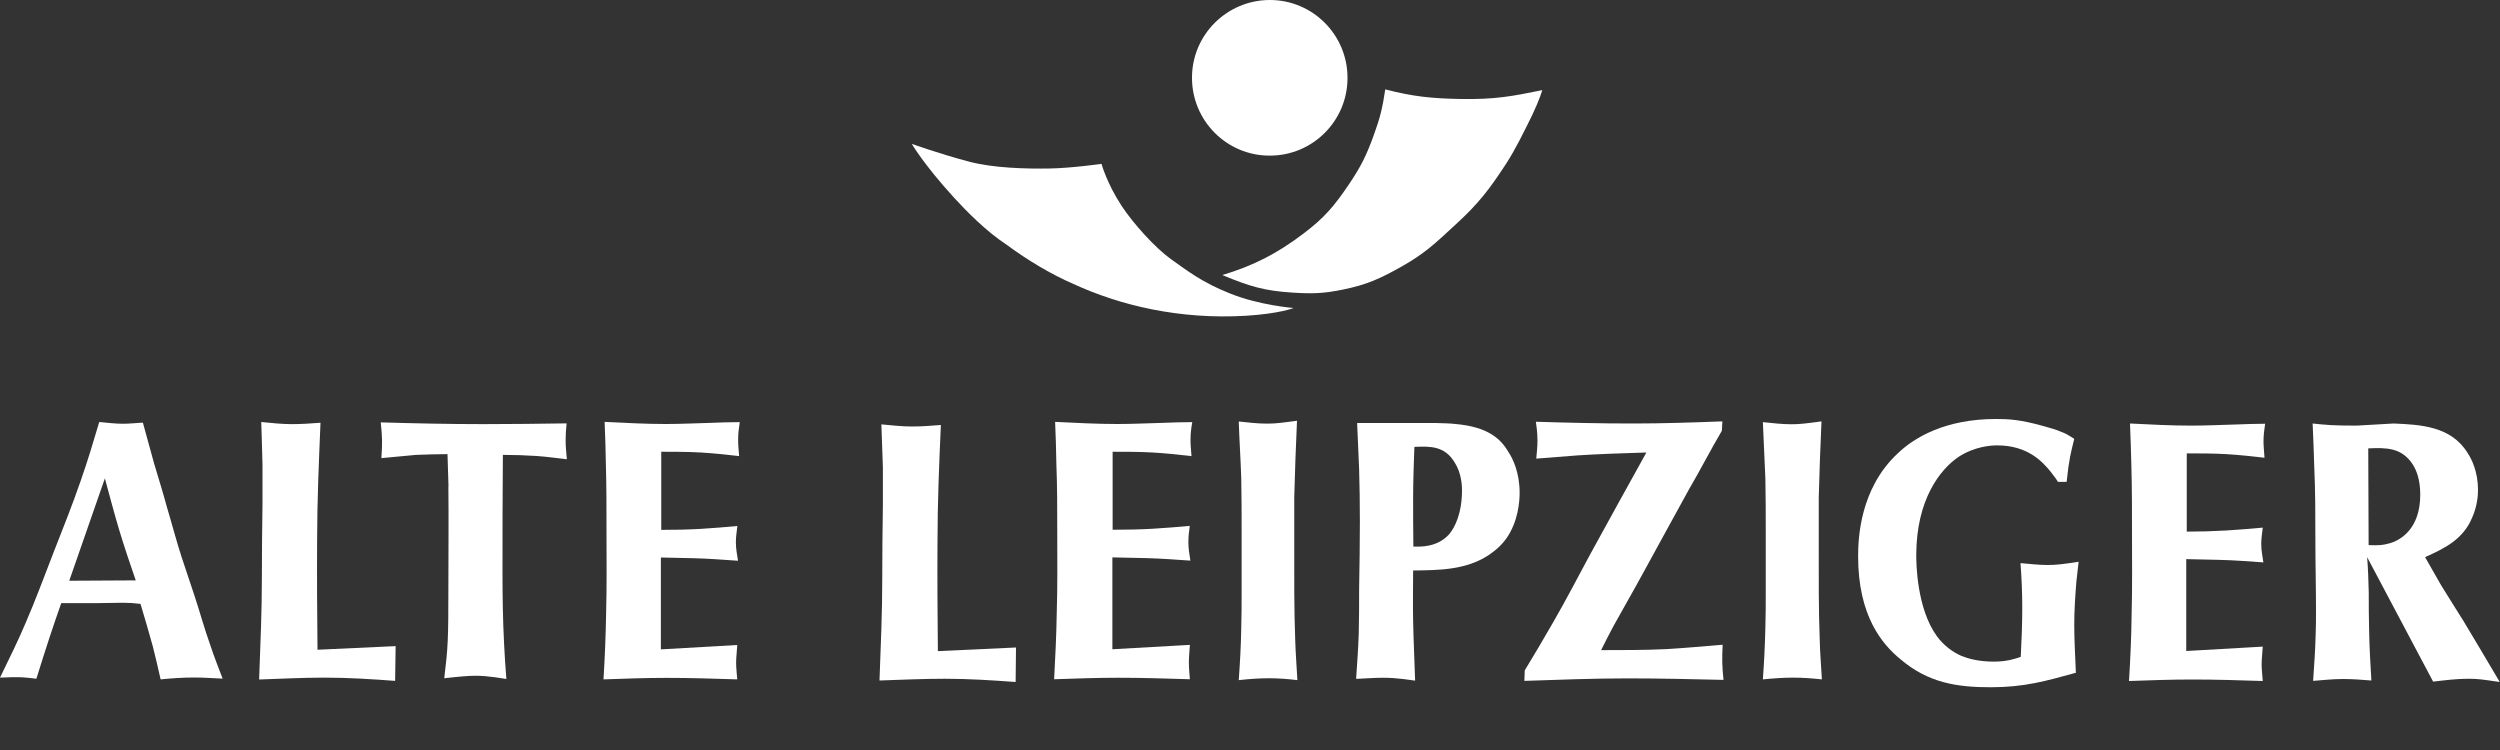
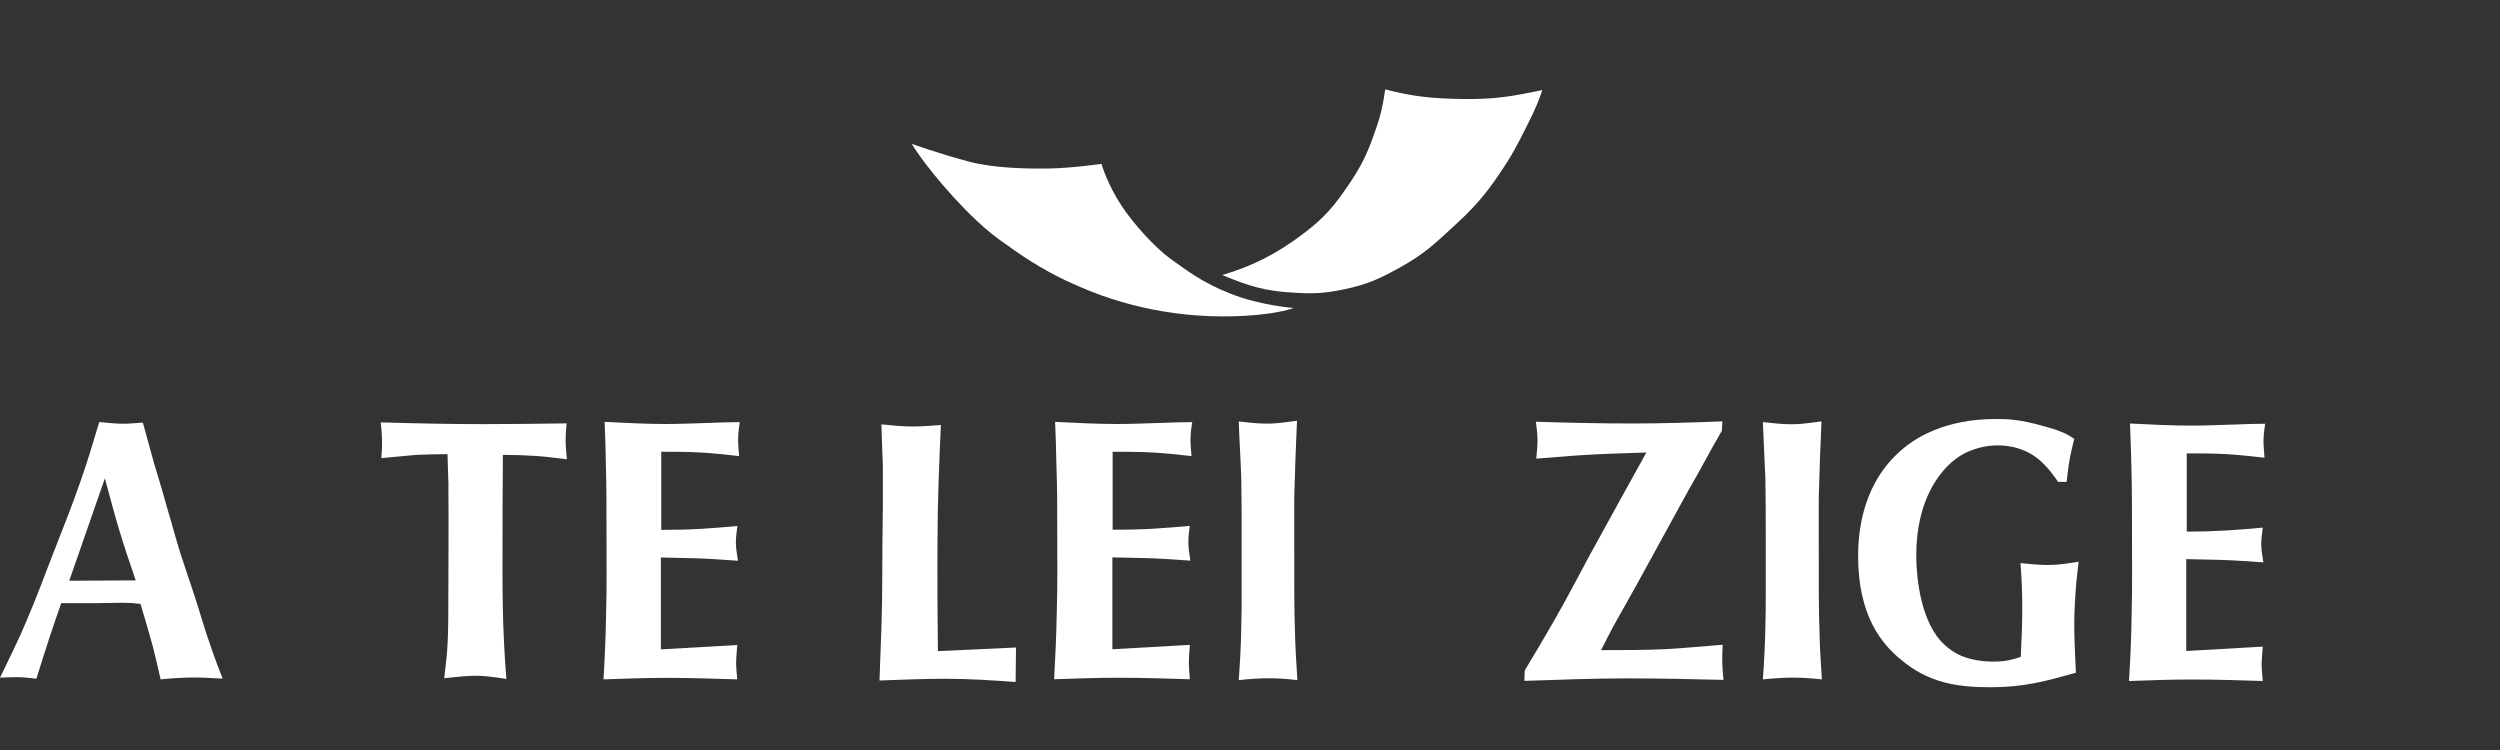
<svg xmlns="http://www.w3.org/2000/svg" id="Ebene_1" data-name="Ebene 1" viewBox="0 0 200 60">
  <rect x="0" y="0" width="200" height="60" fill="#333333" stroke="none" />
  <defs>
    <style>
      .cls-1 {
        fill: none;
      }

      .cls-2, .cls-3 {
        fill: #fff;
      }

      .cls-3 {
        fill-rule: evenodd;
      }
    </style>
  </defs>
  <rect class="cls-1" x="0" width="200" height="60" />
  <g id="layer1">
    <g id="g2480">
      <g id="g2482">
        <g id="g2488">
          <g id="g2494">
            <g id="g2500">
              <g id="g2506">
                <path id="path2508" class="cls-2" d="M72.93,11.49s.93,1.62,3.38,4.31c1.05,1.14,2.55,2.68,4.25,3.8,1.62,1.2,3.52,2.34,5.32,3.12,3.7,1.7,8.44,2.86,13.81,2.54,2.71-.17,3.8-.62,3.8-.62,0,0-2.74-.21-5.11-1.17-2.21-.88-3.37-1.79-4.72-2.75-1.25-.9-3-2.83-3.93-4.25-1.18-1.79-1.61-3.36-1.61-3.36,0,0-2.4,.34-4.16,.37-1.87,.03-4.48-.03-6.44-.55-2.35-.62-4.6-1.43-4.6-1.43" />
-                 <path id="path2510" class="cls-2" d="M95.36,6.21C95.36,2.78,98.16,0,101.59,0c3.44,0,6.22,2.8,6.21,6.24,0,3.44-2.8,6.22-6.23,6.21-3.44,0-6.22-2.8-6.21-6.24" />
                <path id="path2512" class="cls-2" d="M97.8,22c2.52-.76,4.38-1.73,6.46-3.3,1.71-1.29,2.48-2.22,3.66-3.96,.97-1.44,1.41-2.34,2-3.98,.5-1.37,.69-2.18,.9-3.61,2.27,.59,3.79,.73,6.08,.77,2.68,.04,3.99-.2,6.48-.71,0,0-.18,.68-.8,1.99-.68,1.38-1.35,2.75-2.06,3.85-1.36,2.09-2.24,3.24-4.08,4.92-1.62,1.5-2.47,2.32-4.34,3.37-1.7,.95-2.73,1.43-4.64,1.82-1.54,.32-2.46,.35-4.04,.25-2.26-.14-3.45-.5-5.62-1.4" />
                <path id="path2514" class="cls-3" d="M8.39,38.27c.38,1.39,.74,2.78,1.15,4.14,.41,1.36,.86,2.69,1.32,4.02l-5.32,.03,2.85-8.19Zm-.61,9.98c.67,0,1.36-.03,2.04-.03,.48,0,.94,.03,1.42,.09,.34,1.13,.67,2.26,.98,3.38,.22,.87,.43,1.76,.63,2.66,.9-.09,1.79-.15,2.71-.15,.74,0,1.5,.06,2.25,.09-.34-.9-.69-1.77-.99-2.69-.46-1.27-.82-2.61-1.25-3.91-.35-1.07-.71-2.11-1.05-3.15-.43-1.33-.78-2.69-1.19-4.05-.31-1.16-.67-2.29-1.01-3.44-.3-1.1-.6-2.17-.89-3.24-.54,.03-1.07,.09-1.61,.09-.65,0-1.27-.09-1.88-.14-.46,1.56-.94,3.15-1.48,4.69-.67,1.94-1.42,3.82-2.17,5.73-.72,1.85-1.42,3.76-2.22,5.61C1.45,51.26,.72,52.73,0,54.21c1.71-.08,1.89-.03,2.91,.09,.35-1.13,.71-2.26,1.07-3.36,.3-.93,.61-1.79,.92-2.69h2.87" />
-                 <path id="path2516" class="cls-2" d="M25.4,51.99c-.03-2.92-.05-5.84-.03-8.77,0-3.12,.14-6.28,.27-9.4-.78,.06-1.53,.11-2.31,.11s-1.63-.09-2.43-.17c.03,1.16,.08,2.29,.1,3.44v3.1c-.03,1.97-.05,3.96-.05,5.9,0,2.72-.12,5.44-.22,8.16,1.75-.06,3.49-.15,5.24-.15,1.87,0,3.78,.12,5.64,.26l.04-2.78-6.26,.29" />
                <path id="path2518" class="cls-2" d="M35.87,38.9c.03,2.66,0,5.41,0,8.11,0,4.18-.03,4.78-.33,7.25,1.25-.14,1.92-.2,2.54-.2,.98,0,2.22,.23,2.43,.26-.08-.92-.13-1.83-.18-2.75-.1-1.89-.13-3.81-.13-5.7,0-3.18,0-6.33,.03-9.48,.9,0,1.83,.03,2.73,.09,.8,.06,1.59,.17,2.39,.26-.05-.63-.1-.92-.1-1.52,0-.46,.03-.92,.08-1.35-2.22,.03-4.46,.06-6.69,.06-2.71,0-5.44-.06-8.18-.14,.12,1.2,.14,1.57,.05,2.86,.93-.09,1.84-.17,2.77-.26,.85-.03,1.67-.06,2.52-.06l.08,2.57" />
                <path id="path2520" class="cls-2" d="M52.91,36.14c1.07,0,2.1,0,3.16,.06,1.01,.06,2.05,.17,3.06,.29-.03-.43-.08-.87-.08-1.27,0-.52,.05-.93,.13-1.45-.8,0-1.57,.03-2.37,.06-1.16,.03-2.37,.09-3.53,.09-1.65,0-3.27-.09-4.91-.17,.05,1.13,.08,2.26,.1,3.39,.05,1.76,.05,3.56,.05,5.35,0,2.2,.03,4.37-.03,6.54-.03,1.76-.1,3.53-.21,5.32,1.7-.06,3.37-.12,5.07-.12,1.88,0,3.74,.06,5.63,.12-.03-.43-.09-.87-.09-1.33s.07-.95,.09-1.42l-6.11,.35v-7.35c.9,.03,1.82,.03,2.72,.06,1.14,.03,2.27,.12,3.45,.2-.08-.55-.17-.93-.17-1.48,0-.49,.07-.81,.12-1.3-.98,.09-1.95,.17-2.93,.23-1.06,.06-2.09,.08-3.16,.08v-6.25" />
                <path id="path2522" class="cls-2" d="M75.03,52.08c-.03-2.91-.05-5.82-.03-8.72,0-3.11,.13-6.25,.27-9.36-.78,.06-1.53,.12-2.31,.12s-1.63-.09-2.45-.17c.03,1.15,.09,2.27,.12,3.42v3.08c-.03,1.96-.05,3.94-.05,5.87,0,2.7-.12,5.41-.22,8.12,1.74-.06,3.49-.14,5.23-.14,1.88,0,3.79,.12,5.66,.26l.03-2.76-6.25,.29" />
                <path id="path2524" class="cls-2" d="M89.02,36.14c1.07,0,2.13,0,3.2,.06,1.03,.06,2.08,.17,3.1,.29-.03-.43-.08-.87-.08-1.27,0-.52,.05-.93,.14-1.45-.81,0-1.59,.03-2.4,.06-1.19,.03-2.4,.09-3.58,.09-1.67,0-3.32-.09-4.99-.17,.05,1.13,.08,2.25,.1,3.38,.07,1.76,.07,3.56,.07,5.35,0,2.2,.03,4.37-.04,6.54-.03,1.76-.11,3.53-.21,5.32,1.73-.06,3.42-.12,5.15-.12,1.91,0,3.8,.06,5.71,.12-.03-.44-.08-.87-.08-1.33s.05-.95,.08-1.42l-6.2,.35v-7.35c.91,.03,1.83,.03,2.74,.06,1.16,.03,2.33,.12,3.5,.2-.08-.55-.16-.93-.16-1.48,0-.49,.05-.81,.11-1.3-.99,.09-1.97,.17-2.97,.23-1.07,.06-2.13,.08-3.2,.08v-6.25" />
                <path id="path2526" class="cls-2" d="M103.54,39.79c.05-2.05,.13-4.11,.22-6.13-1.25,.17-1.74,.23-2.39,.23-.76,0-1.52-.09-2.27-.17,.05,1.5,.15,3.01,.2,4.54,.03,1.45,.03,2.92,.03,4.4v4.72c0,.95,0,1.88-.03,2.83-.02,1.39-.1,2.81-.2,4.2,.81-.09,1.63-.15,2.42-.15s1.52,.06,2.27,.15c-.05-1.04-.14-2.08-.17-3.12-.1-2.57-.08-5.15-.08-7.72v-3.76" />
-                 <path id="path2528" class="cls-3" d="M113.16,35.75c1.31-.06,2.42-.06,3.21,1.24,.56,.87,.59,1.9,.59,2.22,0,1.9-.59,2.99-1.01,3.51-.99,1.12-2.43,1.01-2.88,1.01-.02-1.3-.02-2.56-.02-3.83,0-1.38,.05-2.76,.1-4.14Zm-4.59-1.9c.05,1.24,.1,2.45,.16,3.68,.04,1.38,.06,2.79,.06,4.17,0,1.81-.03,3.63-.06,5.41,0,1.21,0,2.39-.03,3.57-.04,1.21-.13,2.42-.21,3.63,.72-.03,1.44-.09,2.16-.09,1.18,0,2.08,.18,2.56,.23-.05-1.62-.13-3.2-.16-4.81-.03-1.33,0-2.65,0-4,2.08-.03,4.18-.03,6.01-1.21,.24-.17,.88-.58,1.41-1.3,1.02-1.41,1.1-3.11,1.1-3.71,0-1.64-.56-2.76-.89-3.25-.65-1.12-1.7-2.02-4.23-2.25-.52-.06-1.06-.06-1.62-.08h-6.26" />
                <path id="path2530" class="cls-2" d="M137.79,33.71c-2.39,.09-4.78,.17-7.17,.17-2.57,0-5.18-.06-7.75-.14,.03,.23,.13,.87,.13,1.53,0,.52-.1,1.36-.1,1.42,1.11-.09,2.21-.17,3.32-.26,1.83-.12,3.66-.17,5.49-.23-1.5,2.72-3.04,5.47-4.53,8.21-.95,1.76-1.88,3.56-2.88,5.29-.76,1.33-1.53,2.63-2.32,3.93l-.03,.84c2.76-.09,5.49-.2,8.26-.2,2.55,0,5.1,.06,7.67,.12-.12-1.22-.12-1.59-.07-2.81-1.48,.12-2.99,.26-4.51,.35-1.78,.08-3.44,.08-5.21,.08,.31-.63,.64-1.27,.98-1.91,.8-1.45,1.62-2.86,2.39-4.28,1.21-2.2,2.42-4.43,3.63-6.62,.93-1.59,1.74-3.18,2.66-4.74l.04-.75" />
                <path id="path2532" class="cls-2" d="M145.5,39.81c.05-2.04,.13-4.09,.22-6.1-1.25,.17-1.75,.23-2.4,.23-.76,0-1.52-.09-2.29-.17,.07,1.5,.14,2.99,.2,4.52,.03,1.44,.03,2.91,.03,4.38v4.69c0,.95,0,1.87-.03,2.82-.03,1.38-.1,2.79-.2,4.17,.82-.08,1.63-.14,2.43-.14s1.53,.06,2.29,.14c-.05-1.04-.15-2.07-.17-3.11-.1-2.56-.08-5.12-.08-7.69v-3.74" />
                <path id="path2534" class="cls-2" d="M165.33,38.55c.2-1.91,.35-2.37,.61-3.44-.54-.35-.69-.43-1.01-.55-.46-.2-.91-.32-1.4-.46-1.95-.55-2.88-.58-3.87-.58-4.02,0-6.51,1.47-7.84,2.75-3.04,2.83-3.17,6.83-3.17,8.24,0,4.77,1.92,7.03,3.4,8.24,2.21,1.88,4.51,2.23,7.2,2.23s4.4-.49,6.82-1.16c-.05-1.27-.13-2.57-.13-3.85,0-1.16,.08-2.31,.17-3.44l.18-1.59c-1.28,.2-1.82,.26-2.48,.26-.72,0-1.44-.09-2.17-.15,.09,1.19,.14,2.37,.14,3.56,0,1.33-.05,2.63-.12,3.94-.42,.14-1.08,.38-2.16,.38-1.25,0-2.1-.26-2.59-.46-.74-.32-1.44-.87-1.95-1.56-1.63-2.23-1.66-5.9-1.66-6.48,0-4.48,1.92-6.88,3.37-7.87,1.28-.84,2.59-.93,3.1-.93,2.47,0,3.64,1.33,4.26,2.08,.22,.29,.43,.55,.61,.84h.67" />
                <path id="path2536" class="cls-2" d="M174.95,36.27c1.06,0,2.09,0,3.15,.06,1.01,.06,2.05,.17,3.06,.29-.02-.44-.08-.87-.08-1.27,0-.52,.05-.93,.13-1.45-.8,0-1.57,.03-2.37,.06-1.16,.03-2.37,.09-3.53,.09-1.65,0-3.27-.09-4.91-.17,.05,1.13,.08,2.26,.11,3.39,.05,1.76,.05,3.55,.05,5.35,0,2.2,.03,4.37-.03,6.54-.02,1.77-.1,3.53-.21,5.32,1.7-.06,3.37-.12,5.07-.12,1.88,0,3.74,.06,5.63,.12-.02-.43-.09-.87-.09-1.33s.07-.95,.09-1.42l-6.12,.35v-7.35c.9,.03,1.82,.03,2.71,.06,1.15,.03,2.29,.12,3.46,.2-.08-.55-.17-.93-.17-1.48,0-.49,.07-.81,.12-1.3-.99,.09-1.95,.17-2.93,.23-1.06,.06-2.09,.09-3.15,.09v-6.25" />
-                 <path id="path2538" class="cls-3" d="M189.47,35.87c1.42-.06,2.65-.08,3.54,1.27,.29,.46,.61,1.18,.61,2.44,0,2.68-1.53,3.66-2.55,3.91-.46,.12-.72,.15-1.58,.12l-.03-7.74Zm4.56,8.69c1.53-.69,3.03-1.41,3.75-3.17,.41-.92,.46-1.79,.46-2.19,0-1.47-.51-2.47-.81-2.93-1.33-2.19-3.8-2.3-5.95-2.39l-2.95,.17c-1.96,0-2.47-.06-3.52-.17,.05,1.15,.1,2.31,.13,3.46,.09,1.96,.09,3.88,.09,5.81s.05,3.8,.05,5.67c0,.69,0,1.35-.03,2.02-.03,1.21-.12,2.42-.2,3.63,.78-.06,1.58-.15,2.39-.15,.74,0,1.53,.06,2.27,.12-.08-1.35-.16-2.68-.18-4.03-.03-1.01-.03-2.01-.03-3.02-.03-.95-.05-1.9-.13-2.82l5.28,9.96c.94-.11,1.88-.23,2.81-.23,.81,0,1.14,.06,2.52,.26-.97-1.64-1.92-3.25-2.89-4.86-.61-.98-1.22-1.93-1.8-2.88l-1.28-2.24" />
              </g>
            </g>
          </g>
        </g>
      </g>
    </g>
  </g>
</svg>